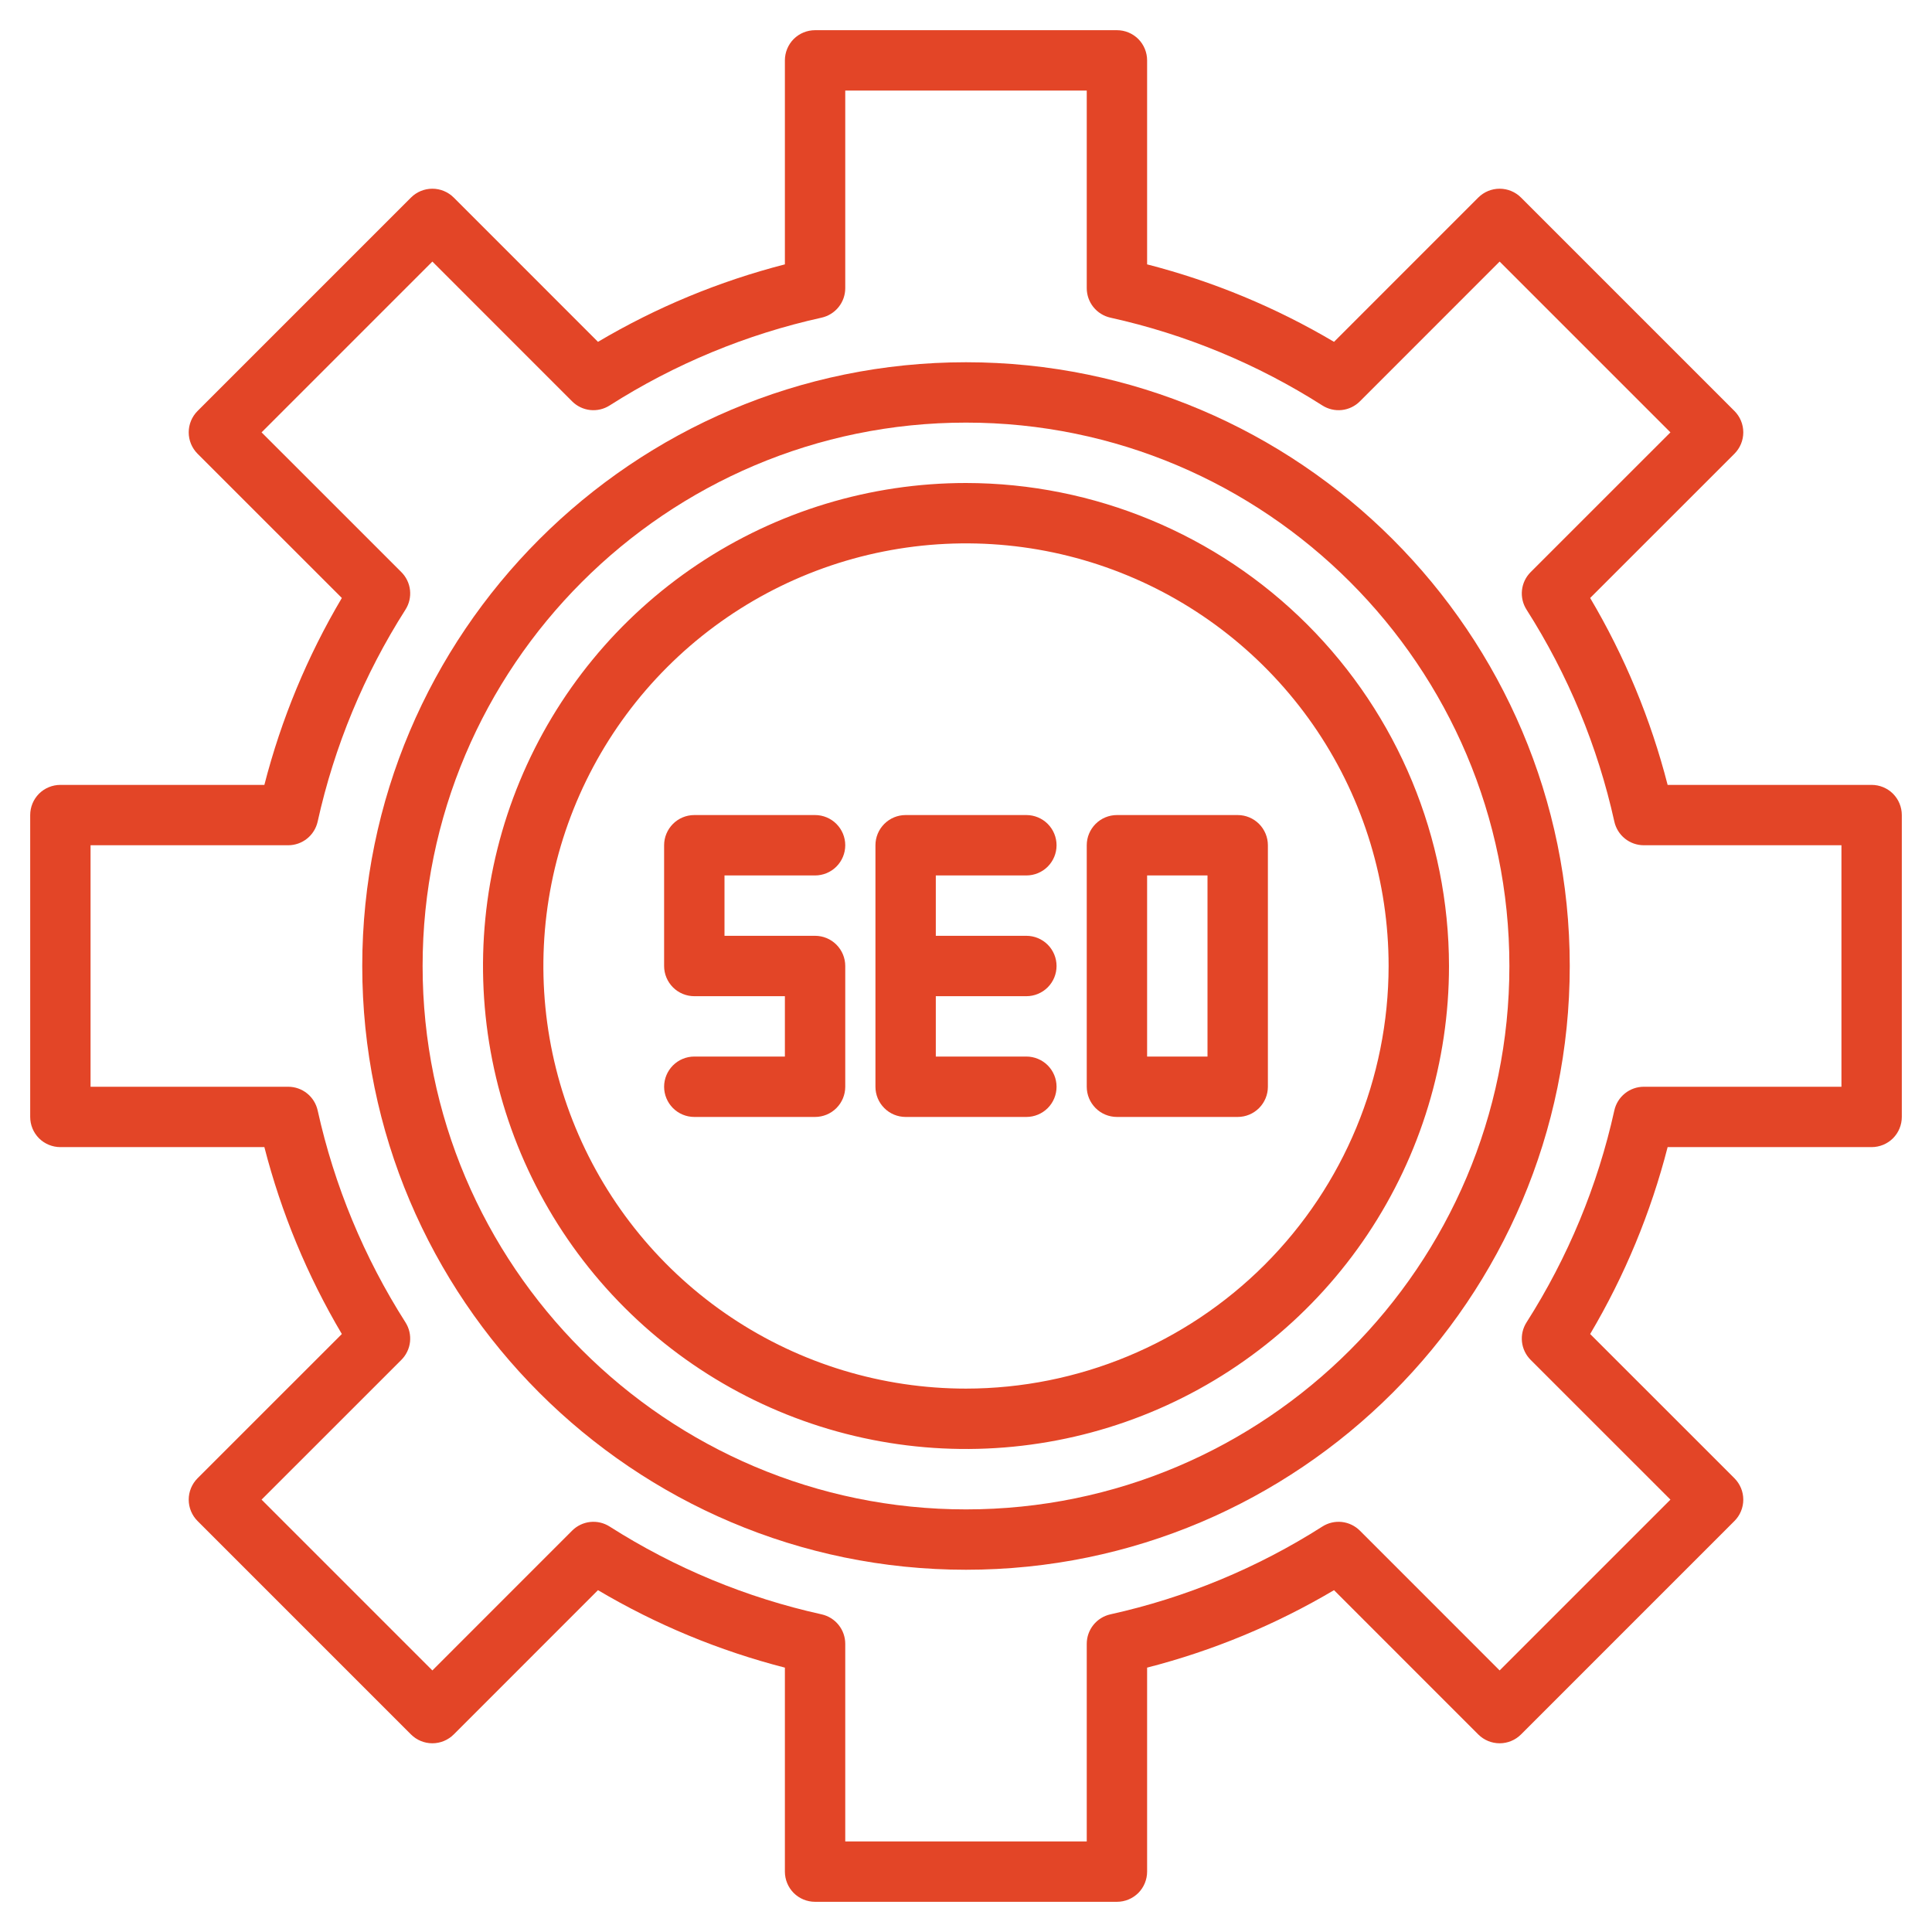
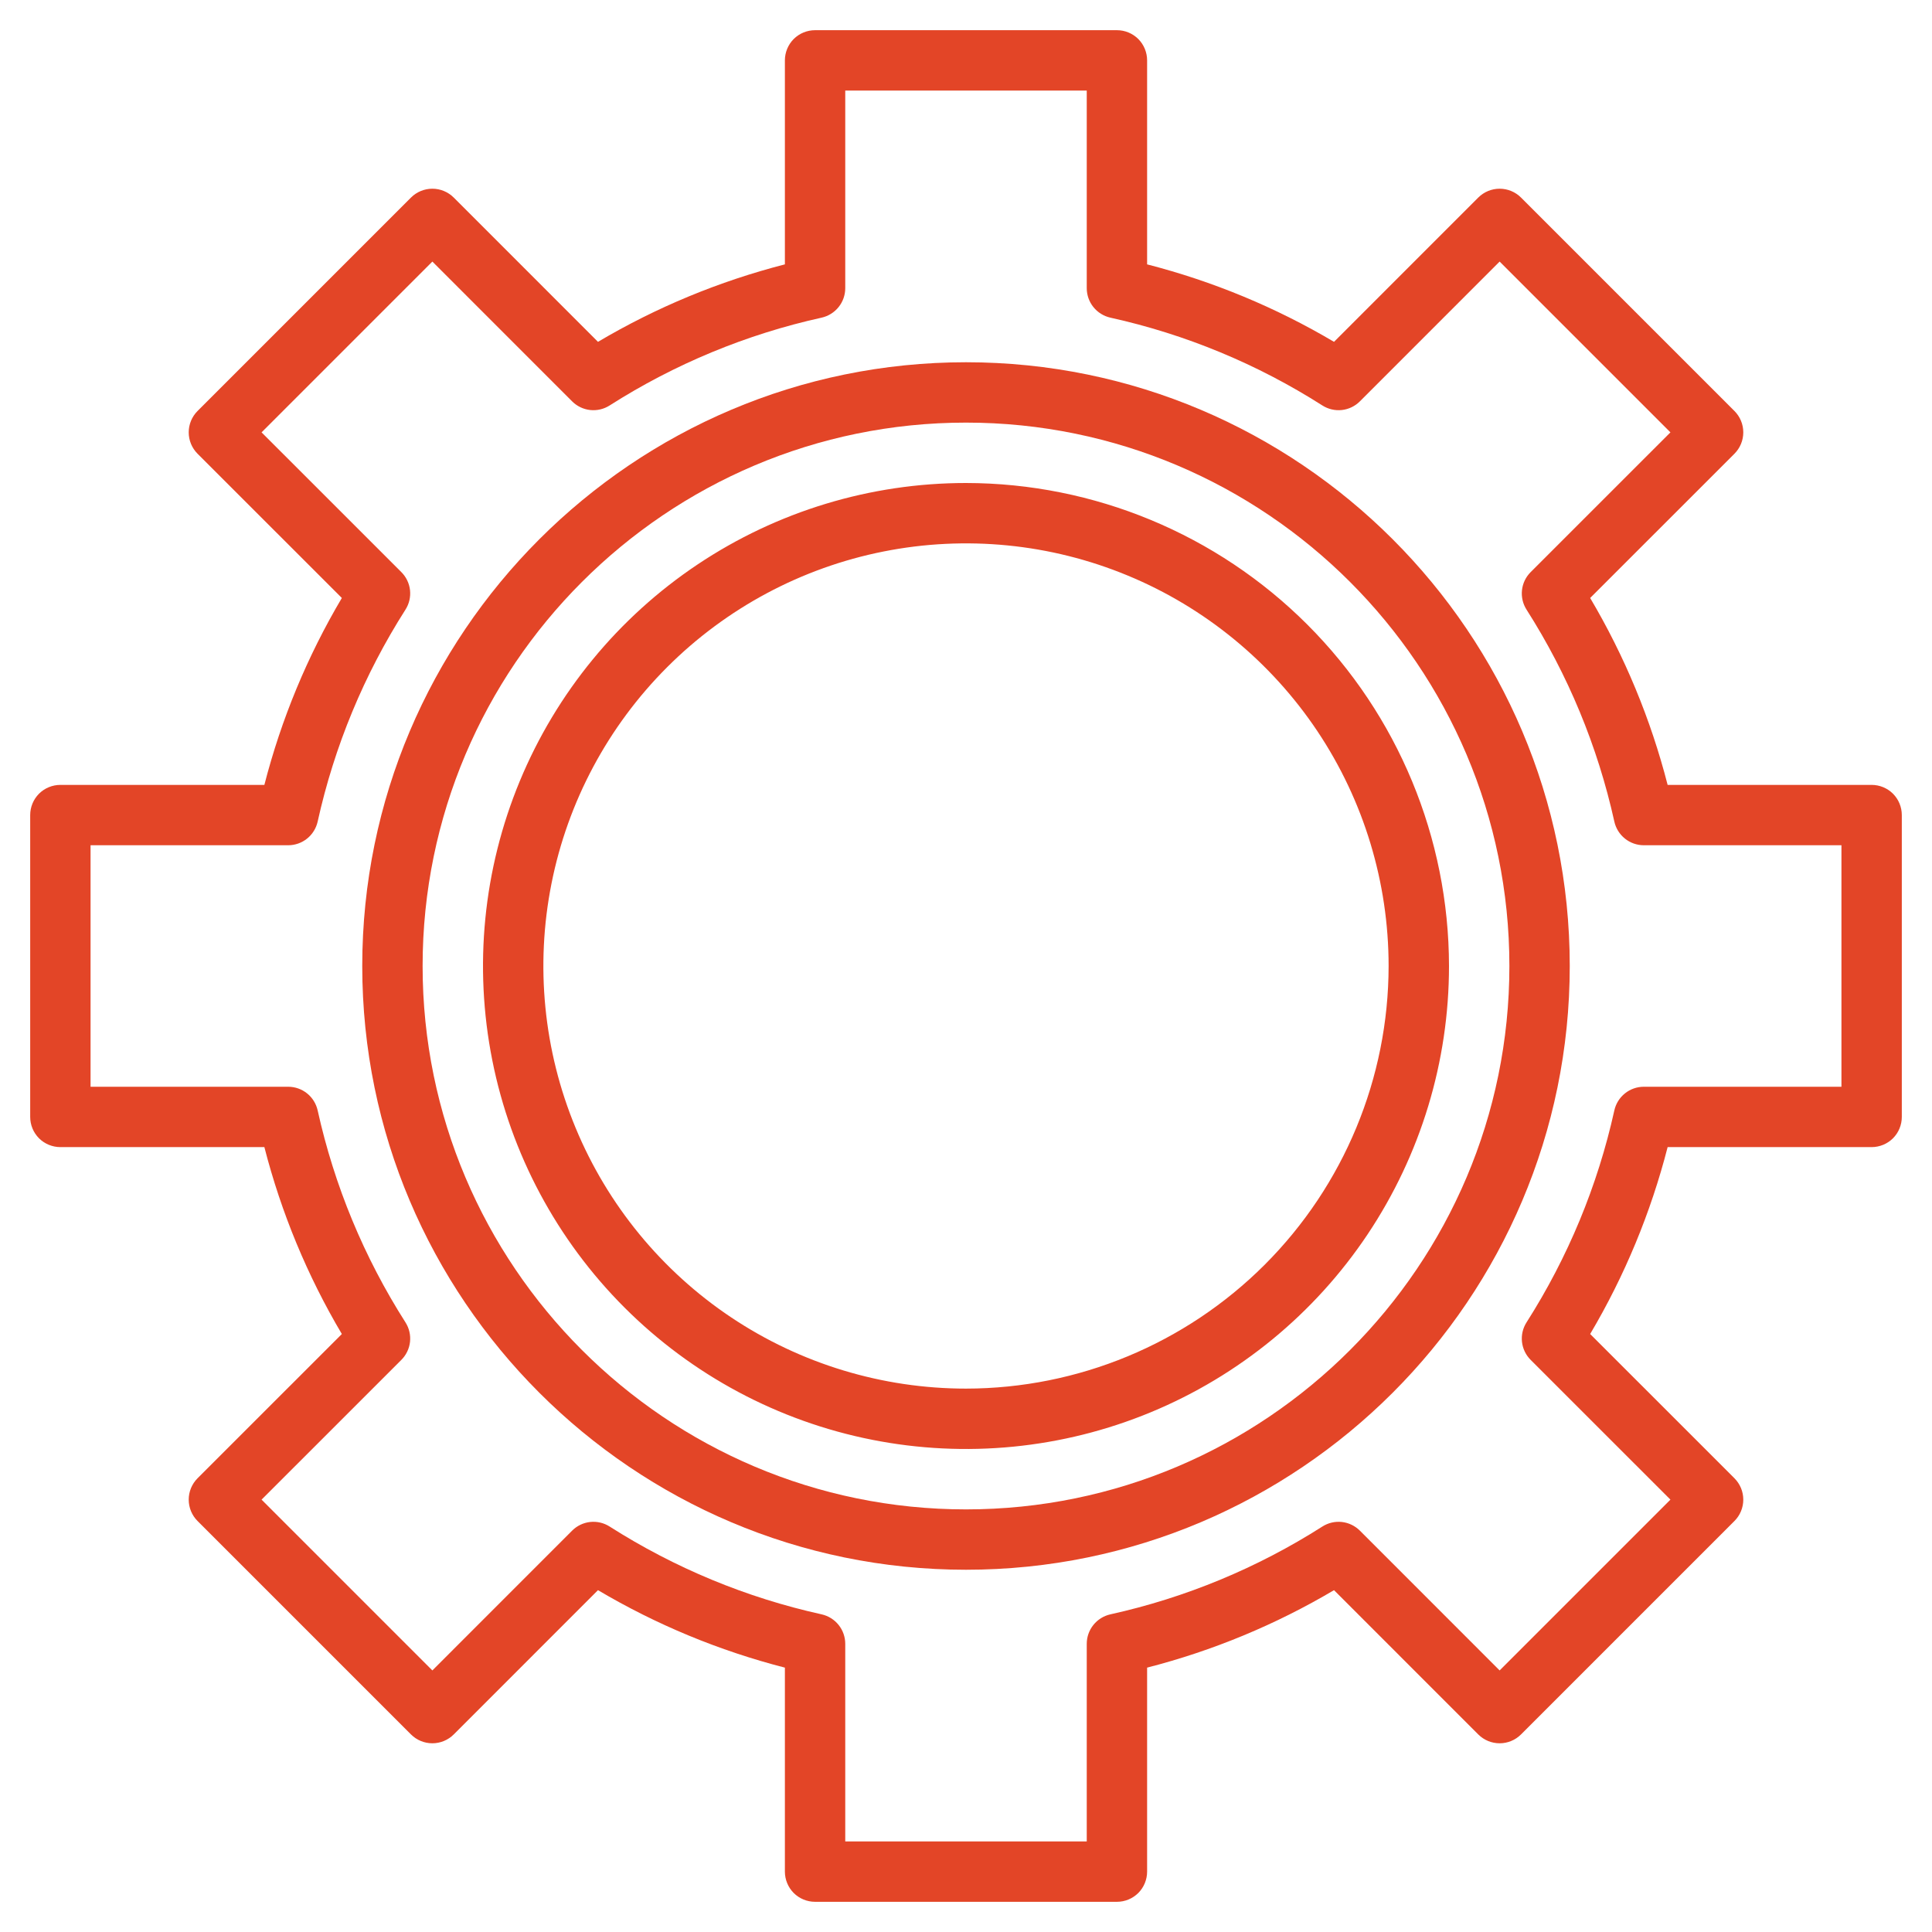
<svg xmlns="http://www.w3.org/2000/svg" width="62" height="62" viewBox="0 0 62 62" fill="none">
  <g clip-path="url(#clip0_514_15389)">
    <path d="M60.062 25.188H53.516C52.975 23.081 52.138 21.061 51.03 19.19L55.661 14.56C55.842 14.378 55.944 14.132 55.944 13.875C55.944 13.618 55.842 13.371 55.661 13.19L48.81 6.339C48.629 6.158 48.382 6.056 48.125 6.056C47.868 6.056 47.622 6.158 47.44 6.339L42.81 10.97C40.939 9.862 38.919 9.025 36.812 8.484V1.938C36.812 1.681 36.71 1.434 36.529 1.252C36.347 1.071 36.101 0.969 35.844 0.969H26.156C25.899 0.969 25.653 1.071 25.471 1.252C25.29 1.434 25.188 1.681 25.188 1.938V8.484C23.081 9.025 21.061 9.862 19.19 10.97L14.56 6.339C14.378 6.158 14.132 6.056 13.875 6.056C13.618 6.056 13.371 6.158 13.19 6.339L6.339 13.19C6.158 13.371 6.056 13.618 6.056 13.875C6.056 14.132 6.158 14.378 6.339 14.56L10.97 19.19C9.862 21.061 9.025 23.081 8.484 25.188H1.938C1.681 25.188 1.434 25.29 1.252 25.471C1.071 25.653 0.969 25.899 0.969 26.156V35.844C0.969 36.101 1.071 36.347 1.252 36.529C1.434 36.71 1.681 36.812 1.938 36.812H8.484C9.025 38.919 9.862 40.939 10.97 42.81L6.339 47.44C6.158 47.622 6.056 47.868 6.056 48.125C6.056 48.382 6.158 48.629 6.339 48.81L13.19 55.661C13.371 55.842 13.618 55.944 13.875 55.944C14.132 55.944 14.378 55.842 14.56 55.661L19.19 51.03C21.061 52.138 23.081 52.975 25.188 53.516V60.062C25.188 60.319 25.29 60.566 25.471 60.748C25.653 60.929 25.899 61.031 26.156 61.031H35.844C36.101 61.031 36.347 60.929 36.529 60.748C36.71 60.566 36.812 60.319 36.812 60.062V53.516C38.919 52.975 40.939 52.138 42.81 51.03L47.44 55.661C47.622 55.842 47.868 55.944 48.125 55.944C48.382 55.944 48.629 55.842 48.81 55.661L55.661 48.81C55.842 48.629 55.944 48.382 55.944 48.125C55.944 47.868 55.842 47.622 55.661 47.44L51.03 42.81C52.138 40.939 52.975 38.919 53.516 36.812H60.062C60.319 36.812 60.566 36.71 60.748 36.529C60.929 36.347 61.031 36.101 61.031 35.844V26.156C61.031 25.899 60.929 25.653 60.748 25.471C60.566 25.29 60.319 25.188 60.062 25.188ZM59.094 34.875H52.752C52.532 34.875 52.318 34.95 52.146 35.088C51.974 35.226 51.854 35.419 51.806 35.634C51.272 38.048 50.318 40.35 48.989 42.435C48.87 42.621 48.818 42.841 48.842 43.061C48.866 43.28 48.964 43.484 49.12 43.64L53.606 48.125L48.125 53.606L43.64 49.12C43.484 48.965 43.28 48.866 43.061 48.842C42.841 48.818 42.621 48.87 42.435 48.989C40.35 50.318 38.048 51.272 35.634 51.806C35.419 51.854 35.226 51.974 35.088 52.146C34.95 52.318 34.875 52.532 34.875 52.752V59.094H27.125V52.752C27.125 52.532 27.05 52.318 26.912 52.146C26.774 51.974 26.581 51.854 26.366 51.806C23.951 51.272 21.65 50.318 19.565 48.989C19.379 48.87 19.159 48.818 18.939 48.842C18.72 48.866 18.516 48.964 18.36 49.12L13.875 53.606L8.394 48.125L12.88 43.64C13.036 43.484 13.134 43.28 13.158 43.061C13.182 42.841 13.13 42.621 13.011 42.435C11.682 40.35 10.728 38.048 10.194 35.634C10.146 35.419 10.026 35.226 9.854 35.088C9.682 34.95 9.468 34.875 9.248 34.875H2.906V27.125H9.248C9.468 27.125 9.682 27.05 9.854 26.912C10.026 26.774 10.146 26.581 10.194 26.366C10.728 23.951 11.682 21.65 13.011 19.565C13.13 19.379 13.182 19.159 13.158 18.939C13.134 18.72 13.036 18.516 12.88 18.36L8.394 13.875L13.875 8.394L18.36 12.88C18.516 13.036 18.72 13.134 18.939 13.158C19.159 13.182 19.379 13.13 19.565 13.011C21.65 11.682 23.951 10.728 26.366 10.194C26.581 10.146 26.774 10.026 26.912 9.854C27.05 9.682 27.125 9.468 27.125 9.248V2.906H34.875V9.248C34.875 9.468 34.95 9.682 35.088 9.854C35.226 10.026 35.419 10.146 35.634 10.194C38.048 10.728 40.35 11.682 42.435 13.011C42.621 13.13 42.841 13.182 43.061 13.158C43.28 13.134 43.484 13.036 43.64 12.88L48.125 8.394L53.606 13.875L49.12 18.36C48.964 18.516 48.866 18.72 48.842 18.939C48.818 19.159 48.87 19.379 48.989 19.565C50.318 21.65 51.272 23.951 51.806 26.366C51.854 26.581 51.974 26.774 52.146 26.912C52.318 27.05 52.532 27.125 52.752 27.125H59.094V34.875Z" fill="#E34527" />
    <path d="M31 11.625C20.317 11.625 11.625 20.317 11.625 31C11.625 41.683 20.317 50.375 31 50.375C41.683 50.375 50.375 41.683 50.375 31C50.375 20.317 41.683 11.625 31 11.625ZM31 48.438C21.385 48.438 13.562 40.615 13.562 31C13.562 21.385 21.385 13.562 31 13.562C40.615 13.562 48.438 21.385 48.438 31C48.438 40.615 40.615 48.438 31 48.438Z" fill="#E34527" />
    <path d="M31 15.5C27.934 15.5 24.938 16.409 22.389 18.112C19.84 19.815 17.853 22.236 16.68 25.068C15.507 27.901 15.2 31.017 15.798 34.024C16.396 37.031 17.872 39.792 20.04 41.96C22.208 44.128 24.969 45.604 27.976 46.202C30.983 46.8 34.099 46.493 36.932 45.32C39.764 44.147 42.185 42.16 43.888 39.611C45.591 37.062 46.5 34.066 46.5 31C46.495 26.891 44.861 22.951 41.955 20.045C39.049 17.139 35.109 15.505 31 15.5ZM31 44.562C28.318 44.562 25.695 43.767 23.465 42.277C21.235 40.786 19.496 38.668 18.47 36.19C17.443 33.712 17.175 30.985 17.698 28.354C18.221 25.723 19.513 23.307 21.41 21.41C23.307 19.513 25.723 18.221 28.354 17.698C30.985 17.175 33.712 17.443 36.19 18.47C38.668 19.496 40.786 21.235 42.277 23.465C43.767 25.695 44.562 28.318 44.562 31C44.559 34.596 43.128 38.043 40.586 40.586C38.043 43.128 34.596 44.559 31 44.562Z" fill="#E34527" />
-     <path d="M30.031 31.969V33.906H32.938C33.194 33.906 33.441 34.008 33.623 34.19C33.804 34.372 33.906 34.618 33.906 34.875C33.906 35.132 33.804 35.378 33.623 35.56C33.441 35.742 33.194 35.844 32.938 35.844H29.062C28.806 35.844 28.559 35.742 28.378 35.56C28.196 35.378 28.094 35.132 28.094 34.875V27.125C28.094 26.868 28.196 26.622 28.378 26.44C28.559 26.258 28.806 26.156 29.062 26.156H32.938C33.194 26.156 33.441 26.258 33.623 26.44C33.804 26.622 33.906 26.868 33.906 27.125C33.906 27.382 33.804 27.628 33.623 27.81C33.441 27.992 33.194 28.094 32.938 28.094H30.031V30.031H32.938C33.194 30.031 33.441 30.133 33.623 30.315C33.804 30.497 33.906 30.743 33.906 31C33.906 31.257 33.804 31.503 33.623 31.685C33.441 31.867 33.194 31.969 32.938 31.969H30.031ZM26.156 28.094C26.413 28.094 26.66 27.992 26.841 27.81C27.023 27.628 27.125 27.382 27.125 27.125C27.125 26.868 27.023 26.622 26.841 26.44C26.66 26.258 26.413 26.156 26.156 26.156H22.281C22.024 26.156 21.778 26.258 21.596 26.44C21.415 26.622 21.312 26.868 21.312 27.125V31C21.312 31.257 21.415 31.503 21.596 31.685C21.778 31.867 22.024 31.969 22.281 31.969H25.188V33.906H22.281C22.024 33.906 21.778 34.008 21.596 34.19C21.415 34.372 21.312 34.618 21.312 34.875C21.312 35.132 21.415 35.378 21.596 35.56C21.778 35.742 22.024 35.844 22.281 35.844H26.156C26.413 35.844 26.66 35.742 26.841 35.56C27.023 35.378 27.125 35.132 27.125 34.875V31C27.125 30.743 27.023 30.497 26.841 30.315C26.66 30.133 26.413 30.031 26.156 30.031H23.25V28.094H26.156ZM39.719 26.156H35.844C35.587 26.156 35.34 26.258 35.159 26.44C34.977 26.622 34.875 26.868 34.875 27.125V34.875C34.875 35.132 34.977 35.378 35.159 35.56C35.34 35.742 35.587 35.844 35.844 35.844H39.719C39.976 35.844 40.222 35.742 40.404 35.56C40.585 35.378 40.688 35.132 40.688 34.875V27.125C40.688 26.868 40.585 26.622 40.404 26.44C40.222 26.258 39.976 26.156 39.719 26.156ZM38.75 33.906H36.812V28.094H38.75V33.906Z" fill="#E34527" />
  </g>
  <defs>
    <clipPath id="clip0_514_15389">
      <rect width="62" height="62" fill="white" />
    </clipPath>
  </defs>
</svg>